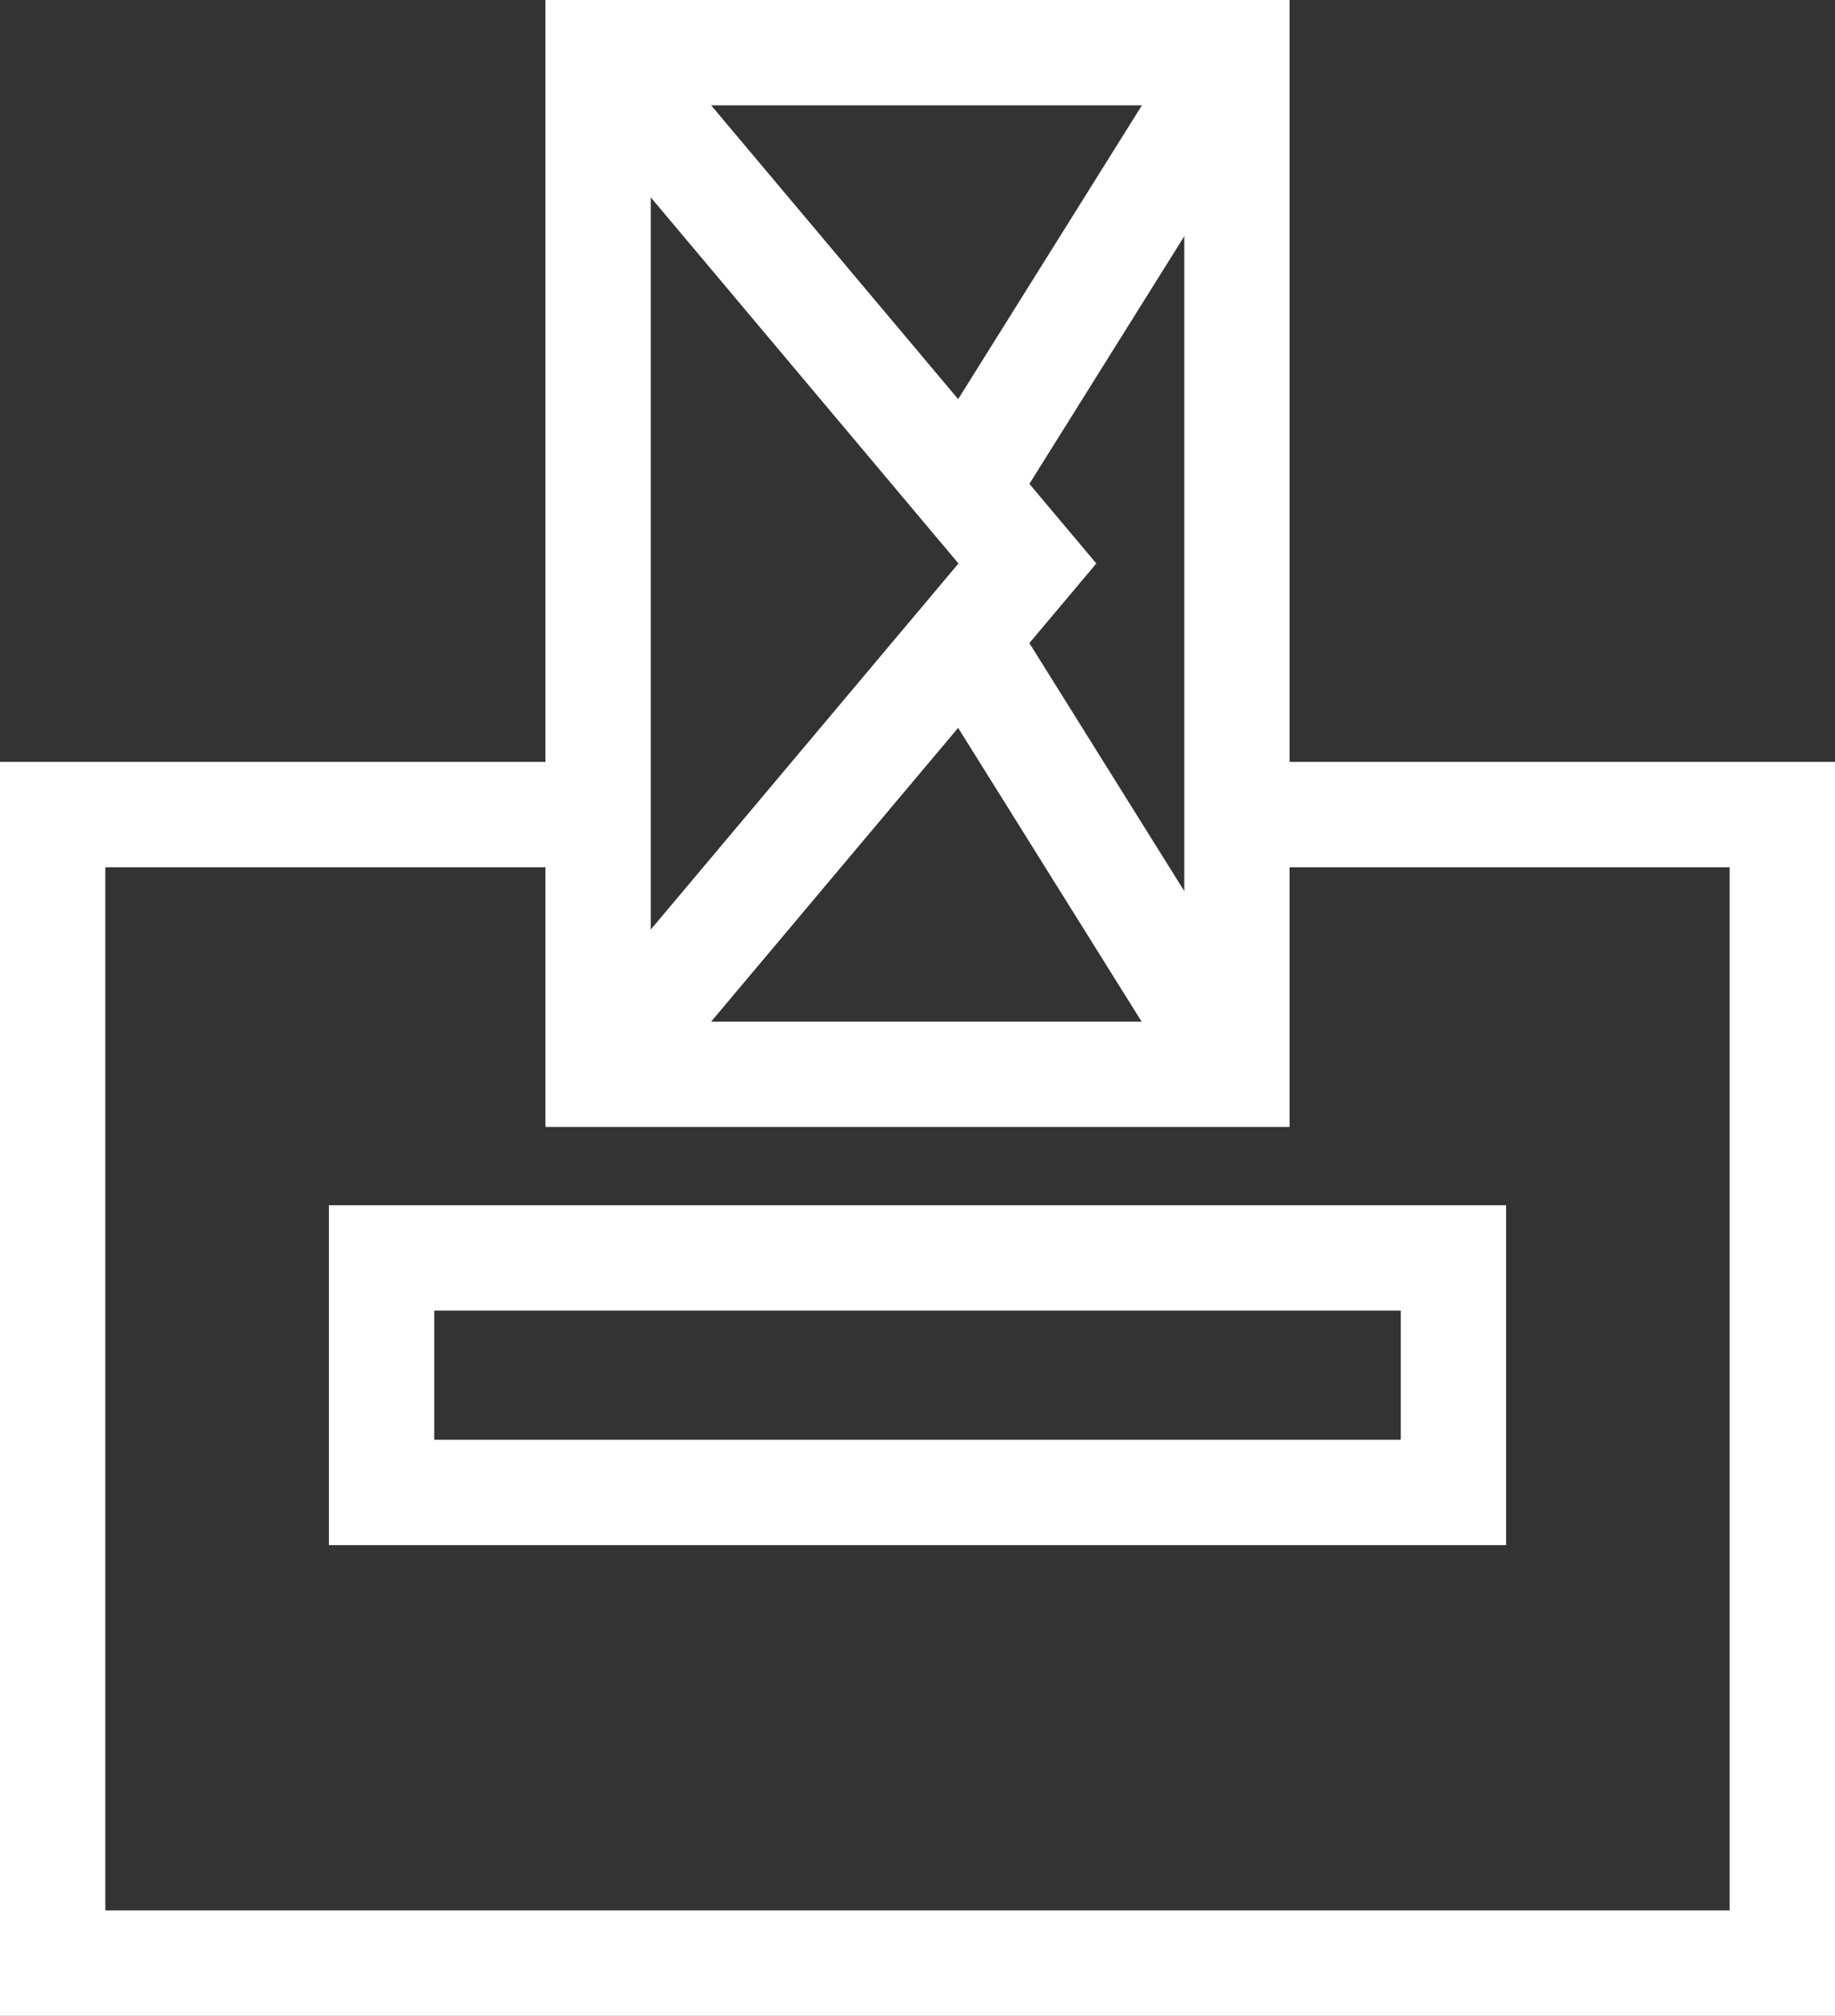
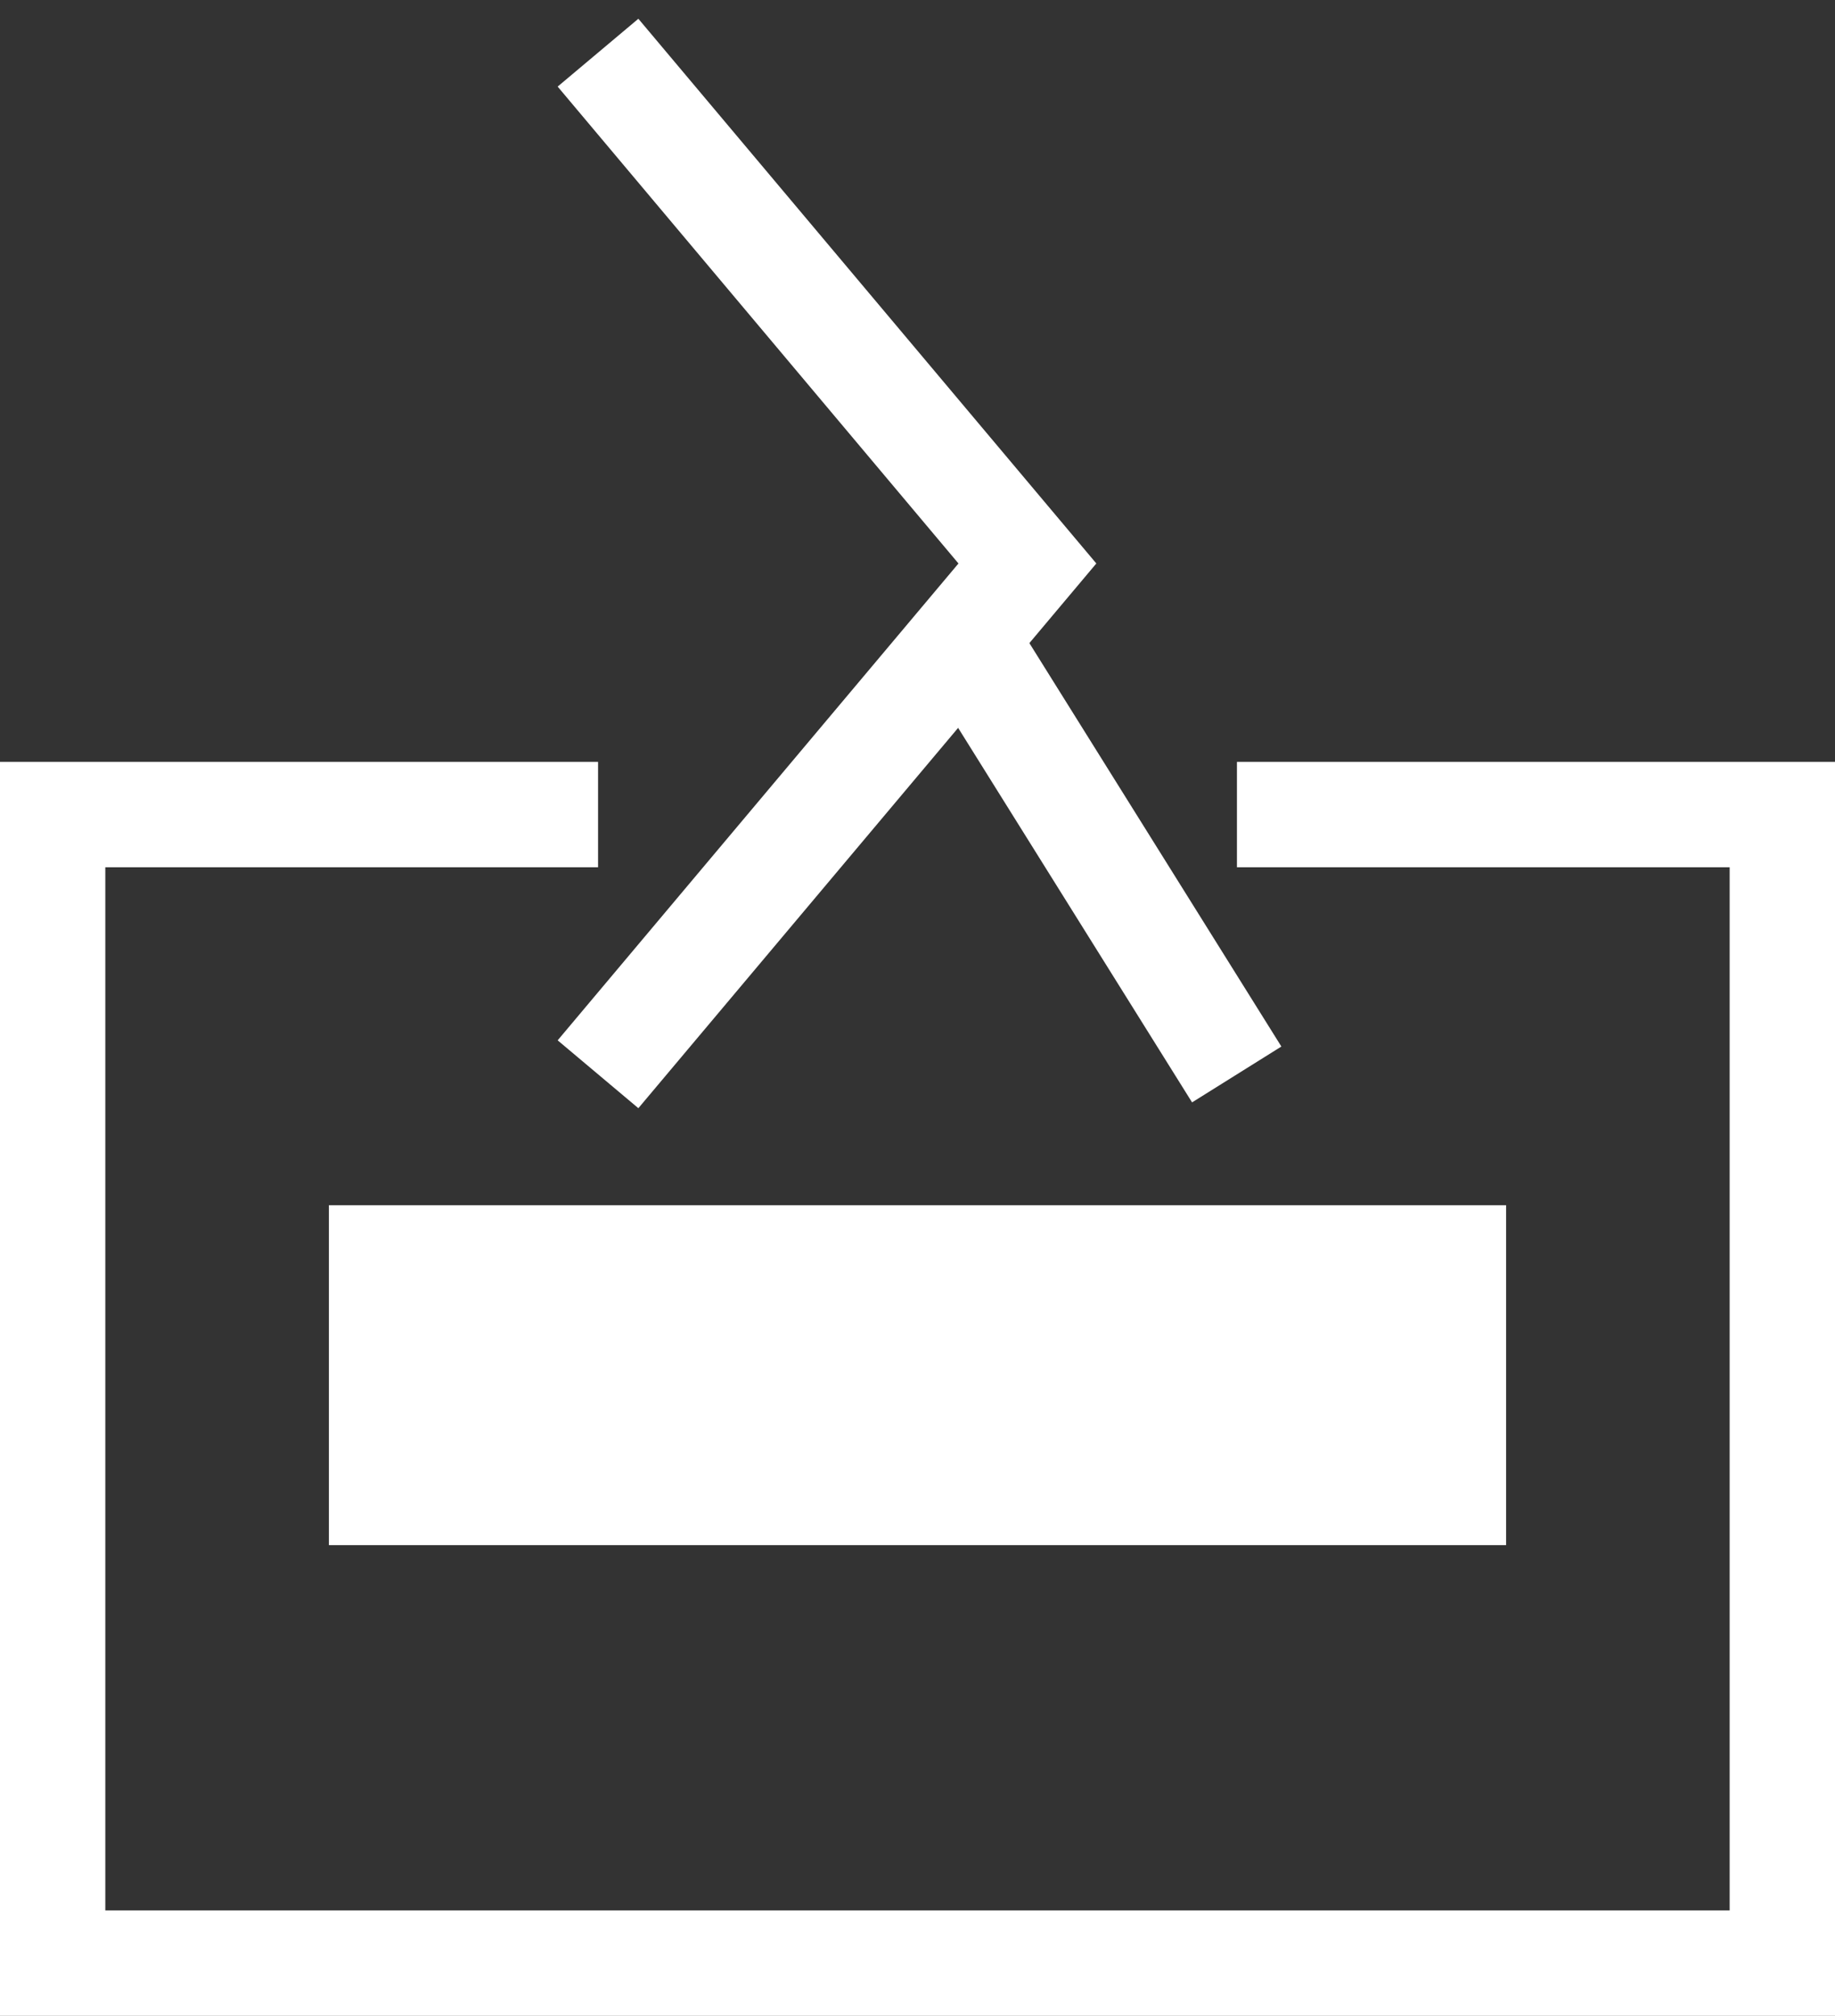
<svg xmlns="http://www.w3.org/2000/svg" width="68.216" height="74.895" viewBox="0 0 68.216 74.895">
  <rect x="0" y="0" width="68.216" height="74.895" fill="#333333" stroke="none" />
  <g id="Grupo_11" data-name="Grupo 11" transform="translate(-880.678 2875.039)">
    <g id="Grupo_2" data-name="Grupo 2" transform="translate(880.678 -2846.732)">
      <path id="Trazado_61156" data-name="Trazado 61156" d="M948.894-2611.555H880.678v-46.588h22.233v3.915H884.593v38.757h60.385v-38.757H926.661v-3.915h22.233Z" transform="translate(-880.678 2658.143)" fill="#fff" />
    </g>
    <g id="Grupo_3" data-name="Grupo 3" transform="translate(892.905 -2830.262)">
-       <path id="Trazado_61157" data-name="Trazado 61157" d="M1018.124-2519.326H974.362v-12.63h43.762Zm-39.847-3.915h35.932v-4.8H978.277Z" transform="translate(-974.362 2531.956)" fill="#fff" />
+       <path id="Trazado_61157" data-name="Trazado 61157" d="M1018.124-2519.326H974.362v-12.63h43.762Zm-39.847-3.915h35.932H978.277Z" transform="translate(-974.362 2531.956)" fill="#fff" />
    </g>
    <g id="Grupo_10" data-name="Grupo 10" transform="translate(900.953 -2875.039)">
      <g id="Grupo_4" data-name="Grupo 4" transform="translate(0)">
-         <path id="Trazado_61158" data-name="Trazado 61158" d="M1063.695-2833.169h-27.666v-41.87h27.666Zm-23.75-3.915h19.835v-34.041h-19.835Z" transform="translate(-1036.029 2875.039)" fill="#fff" />
-       </g>
+         </g>
      <g id="Grupo_5" data-name="Grupo 5" transform="translate(0.46 0.697)">
        <path id="Trazado_61159" data-name="Trazado 61159" d="M1042.547-2829.219l-3-2.521,14.9-17.717-14.9-17.718,3-2.52,17.025,20.238Z" transform="translate(-1039.551 2869.695)" fill="#fff" />
      </g>
      <g id="Grupo_6" data-name="Grupo 6" transform="translate(13.833 20.935)">
-         <path id="Trazado_61160" data-name="Trazado 61160" d="M1142.019-2714.629" transform="translate(-1142.019 2714.629)" fill="none" stroke="#fff" stroke-miterlimit="10" stroke-width="30" />
-       </g>
+         </g>
      <g id="Grupo_7" data-name="Grupo 7" transform="translate(13.833 20.935)">
-         <path id="Trazado_61161" data-name="Trazado 61161" d="M1142.019-2714.629" transform="translate(-1142.019 2714.629)" fill="none" stroke="#fff" stroke-miterlimit="10" stroke-width="30" />
-       </g>
+         </g>
      <g id="Grupo_8" data-name="Grupo 8" transform="translate(13.918 22.685)">
        <rect id="Rectángulo_147124" data-name="Rectángulo 147124" width="3.915" height="19.098" transform="matrix(0.848, -0.53, 0.53, 0.848, 0, 2.077)" fill="#fff" />
      </g>
      <g id="Grupo_9" data-name="Grupo 9" transform="translate(13.918 0.919)">
-         <rect id="Rectángulo_147125" data-name="Rectángulo 147125" width="19.098" height="3.915" transform="translate(0 16.19) rotate(-57.963)" fill="#fff" />
-       </g>
+         </g>
    </g>
  </g>
</svg>